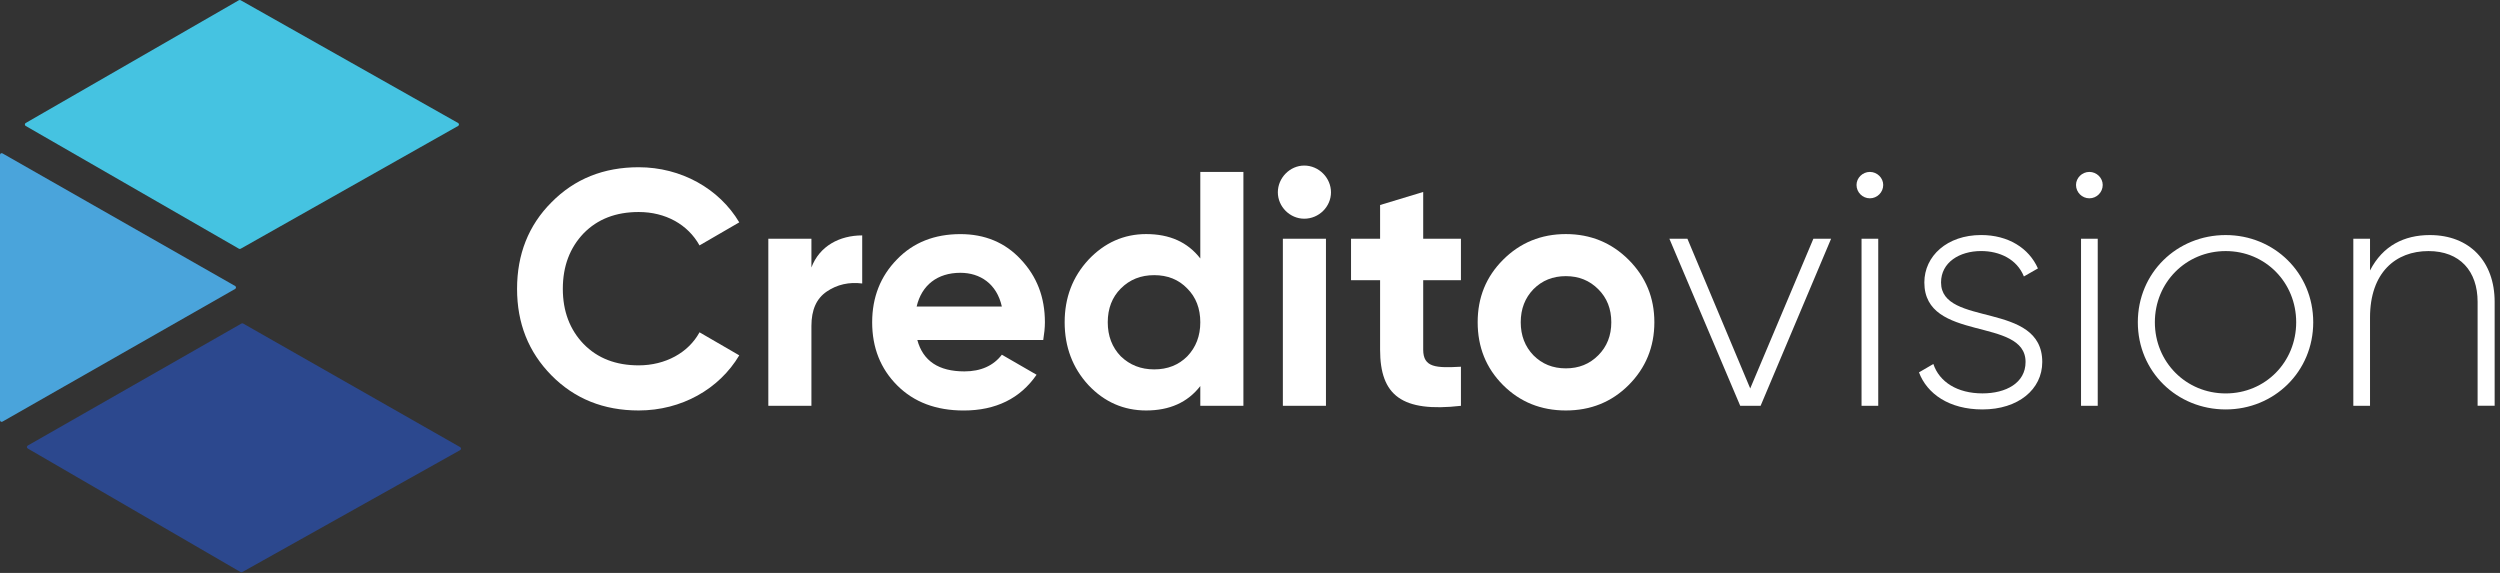
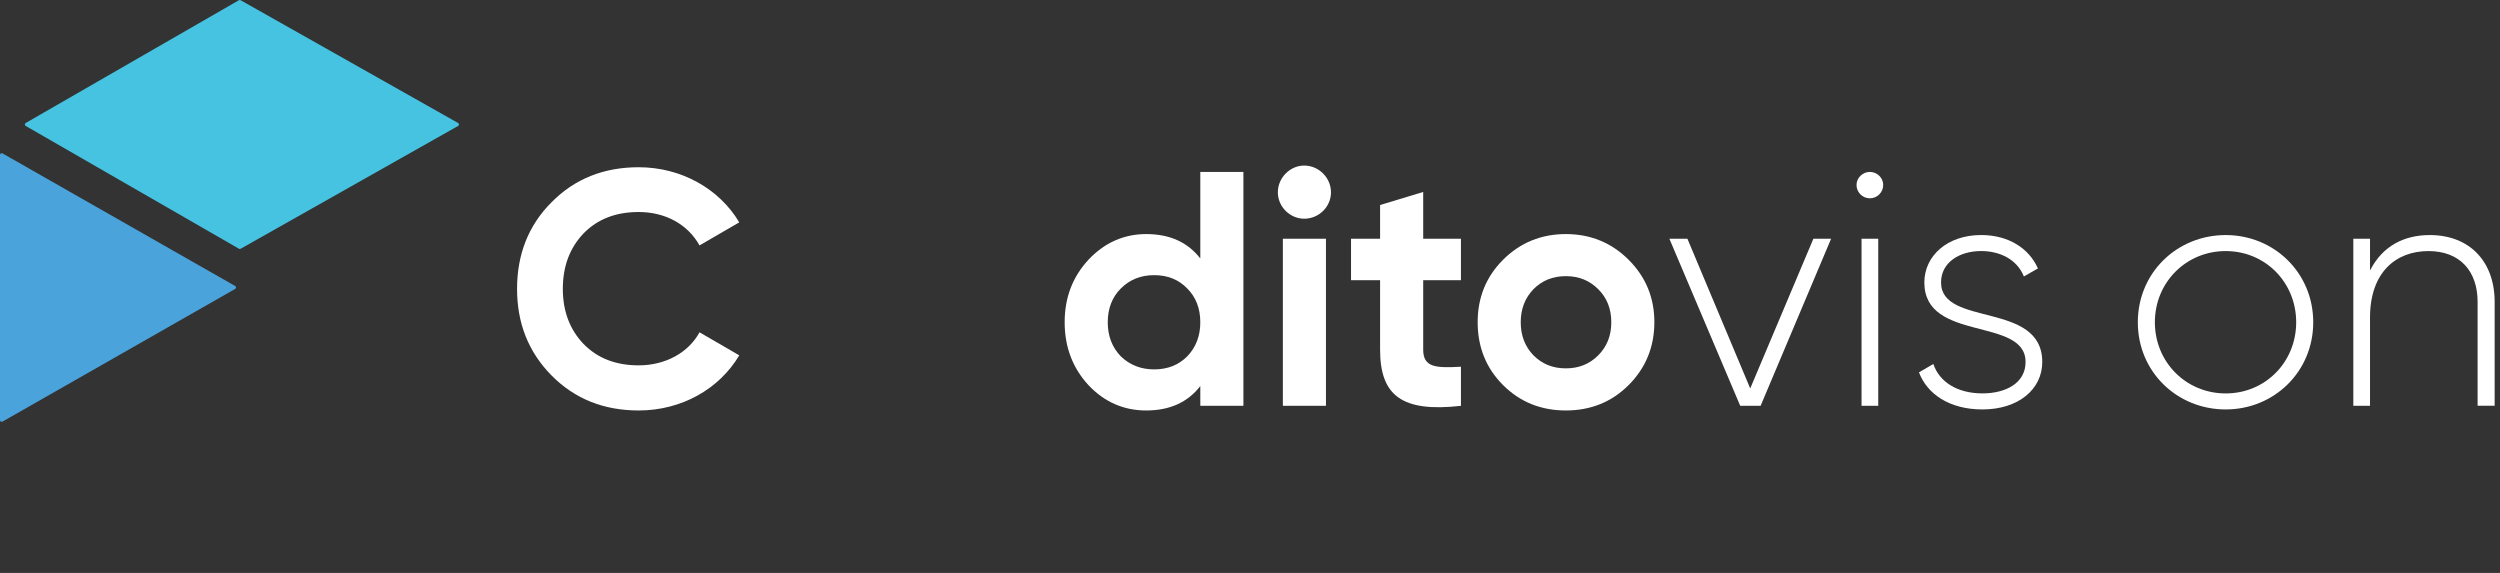
<svg xmlns="http://www.w3.org/2000/svg" width="240" height="55" viewBox="0 0 240 55" fill="none">
  <rect x="0" y="0" width="240" height="55" fill="#333333" stroke="none" />
  <path d="M0 14.868V40.338C0 40.463 0.131 40.537 0.239 40.475L22.575 27.737C22.683 27.674 22.683 27.52 22.575 27.457L0.239 14.725C0.131 14.663 0 14.742 0 14.868Z" fill="#4AA4DB" />
-   <path d="M2.667 42.772L23.179 31.06C23.23 31.031 23.293 31.031 23.344 31.06L44.175 42.925C44.289 42.988 44.283 43.148 44.175 43.211L23.259 54.917C23.207 54.945 23.145 54.945 23.093 54.917L2.667 43.057C2.559 42.994 2.559 42.834 2.667 42.772Z" fill="#2C488E" />
  <path d="M2.468 11.807L22.934 0.021C22.985 -0.007 23.048 -0.007 23.099 0.021L43.976 11.807C44.09 11.87 44.09 12.03 43.976 12.092L23.105 23.879C23.054 23.907 22.991 23.907 22.94 23.879L2.468 12.092C2.36 12.03 2.36 11.87 2.468 11.807Z" fill="#45C3E1" />
  <path d="M52.943 36.038C50.73 33.792 49.638 31.035 49.638 27.73C49.638 24.425 50.73 21.635 52.943 19.422C55.156 17.176 57.946 16.055 61.313 16.055C65.385 16.055 69.044 18.107 70.969 21.346L67.153 23.559C66.031 21.54 63.88 20.353 61.313 20.353C59.133 20.353 57.369 21.025 56.022 22.405C54.707 23.786 54.031 25.549 54.031 27.73C54.031 29.877 54.703 31.645 56.022 33.021C57.369 34.402 59.133 35.074 61.313 35.074C63.88 35.074 66.094 33.854 67.153 31.9L70.969 34.113C69.044 37.352 65.422 39.405 61.313 39.405C57.946 39.405 55.156 38.28 52.943 36.038Z" fill="white" />
-   <path d="M77.896 25.677C78.667 23.625 80.591 22.599 82.772 22.599V27.215C81.519 27.054 80.365 27.31 79.372 27.985C78.378 28.657 77.896 29.749 77.896 31.29V38.956H73.759V22.92H77.896V25.677Z" fill="white" />
-   <path d="M88.063 32.638C88.607 34.657 90.115 35.654 92.584 35.654C94.154 35.654 95.374 35.11 96.177 34.051L99.511 35.976C97.941 38.254 95.597 39.408 92.518 39.408C89.856 39.408 87.738 38.605 86.135 37.002C84.531 35.399 83.728 33.379 83.728 30.94C83.728 28.533 84.531 26.514 86.102 24.91C87.672 23.274 89.724 22.475 92.197 22.475C94.538 22.475 96.495 23.278 98.003 24.91C99.544 26.547 100.311 28.533 100.311 30.94C100.311 31.484 100.246 32.032 100.151 32.638H88.063ZM96.177 29.428C95.695 27.248 94.092 26.189 92.2 26.189C89.987 26.189 88.479 27.375 87.997 29.428H96.177Z" fill="white" />
  <path d="M115.229 16.504H119.367V38.956H115.229V37.064C114.009 38.634 112.278 39.405 110.033 39.405C107.885 39.405 106.023 38.601 104.485 36.965C102.977 35.329 102.207 33.31 102.207 30.936C102.207 28.562 102.977 26.576 104.485 24.94C106.026 23.304 107.885 22.471 110.033 22.471C112.278 22.471 114.009 23.241 115.229 24.812V16.504ZM110.803 35.461C112.085 35.461 113.144 35.044 113.977 34.208C114.809 33.343 115.229 32.251 115.229 30.936C115.229 29.621 114.813 28.529 113.977 27.697C113.144 26.831 112.085 26.415 110.803 26.415C109.521 26.415 108.462 26.831 107.597 27.697C106.764 28.529 106.344 29.621 106.344 30.936C106.344 32.251 106.76 33.343 107.597 34.208C108.462 35.041 109.521 35.461 110.803 35.461Z" fill="white" />
  <path d="M122.673 18.461C122.673 17.081 123.827 15.894 125.207 15.894C126.617 15.894 127.775 17.081 127.775 18.461C127.775 19.842 126.621 20.996 125.207 20.996C123.827 20.996 122.673 19.838 122.673 18.461ZM123.155 38.956V22.92H127.292V38.956H123.155Z" fill="white" />
  <path d="M140.25 26.897H136.627V33.569C136.627 35.3 137.879 35.333 140.25 35.205V38.959C134.571 39.602 132.489 37.966 132.489 33.569V26.897H129.699V22.92H132.489V19.681L136.627 18.428V22.92H140.25V26.897Z" fill="white" />
  <path d="M150.321 39.405C147.947 39.405 145.928 38.602 144.292 36.966C142.656 35.33 141.856 33.31 141.856 30.936C141.856 28.563 142.659 26.576 144.292 24.94C145.924 23.304 147.947 22.471 150.321 22.471C152.695 22.471 154.714 23.304 156.35 24.94C157.986 26.576 158.819 28.563 158.819 30.936C158.819 33.31 157.986 35.33 156.35 36.966C154.714 38.602 152.695 39.405 150.321 39.405ZM150.321 35.362C151.574 35.362 152.6 34.946 153.432 34.11C154.265 33.277 154.685 32.218 154.685 30.936C154.685 29.654 154.269 28.596 153.432 27.763C152.6 26.93 151.574 26.51 150.321 26.51C149.068 26.51 148.042 26.927 147.21 27.763C146.406 28.596 145.99 29.654 145.99 30.936C145.99 32.218 146.406 33.277 147.21 34.11C148.042 34.946 149.068 35.362 150.321 35.362Z" fill="white" />
  <path d="M175.785 22.92L169.018 38.956H167.061L160.261 22.92H161.992L168.021 37.291L174.084 22.92H175.785Z" fill="white" />
  <path d="M178.226 17.756C178.226 17.084 178.803 16.504 179.507 16.504C180.212 16.504 180.789 17.081 180.789 17.756C180.789 18.461 180.212 19.038 179.507 19.038C178.803 19.038 178.226 18.461 178.226 17.756ZM178.708 22.92H180.311V38.956H178.708V22.92Z" fill="white" />
  <path d="M196.057 34.753C196.057 37.382 193.749 39.306 190.317 39.306C187.11 39.306 184.992 37.798 184.222 35.746L185.602 34.943C186.179 36.673 187.91 37.765 190.317 37.765C192.563 37.765 194.454 36.772 194.454 34.749C194.454 30.389 184.737 32.89 184.737 27.116C184.737 24.582 186.917 22.563 190.189 22.563C192.785 22.563 194.776 23.815 195.641 25.769L194.294 26.54C193.622 24.871 191.953 24.1 190.189 24.1C188.104 24.1 186.34 25.192 186.34 27.116C186.34 31.419 196.057 28.884 196.057 34.753Z" fill="white" />
-   <path d="M199.297 17.756C199.297 17.084 199.874 16.504 200.579 16.504C201.284 16.504 201.861 17.081 201.861 17.756C201.861 18.461 201.284 19.038 200.579 19.038C199.874 19.038 199.297 18.461 199.297 17.756ZM199.779 22.92H201.382V38.956H199.779V22.92Z" fill="white" />
  <path d="M205.231 30.936C205.231 26.189 208.985 22.566 213.667 22.566C218.316 22.566 222.07 26.189 222.07 30.936C222.07 35.684 218.316 39.306 213.667 39.306C208.985 39.306 205.231 35.684 205.231 30.936ZM220.434 30.936C220.434 27.12 217.483 24.103 213.667 24.103C209.851 24.103 206.867 27.12 206.867 30.936C206.867 34.752 209.851 37.769 213.667 37.769C217.483 37.769 220.434 34.752 220.434 30.936Z" fill="white" />
  <path d="M239.486 28.979V38.952H237.85V28.979C237.85 26.028 236.152 24.103 233.135 24.103C229.991 24.103 227.522 26.156 227.522 30.487V38.956H225.919V22.92H227.522V25.966C228.742 23.592 230.794 22.566 233.263 22.566C237.079 22.566 239.486 25.1 239.486 28.979Z" fill="white" />
</svg>